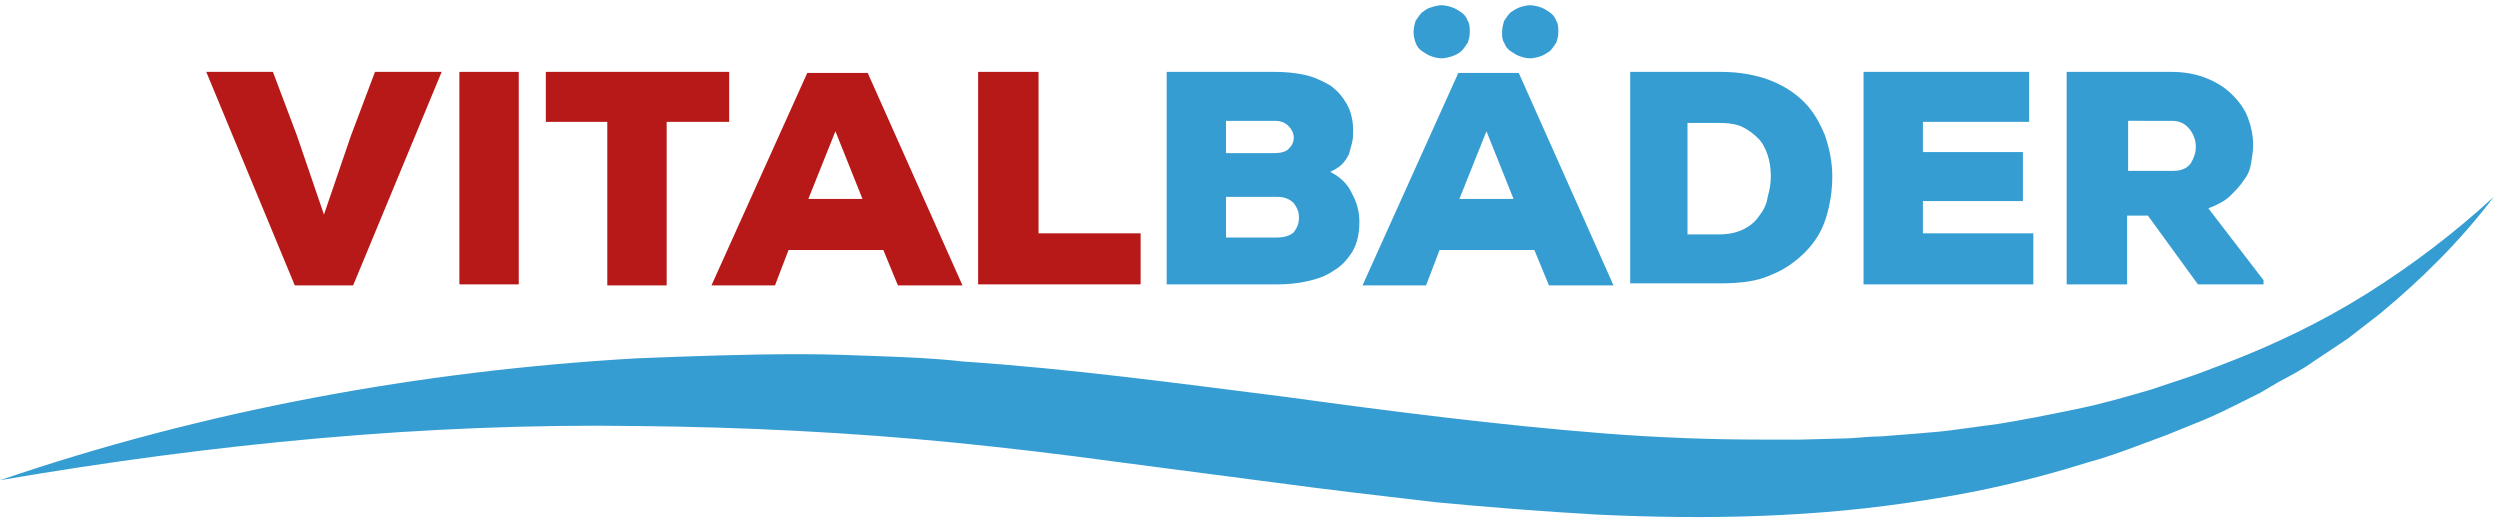
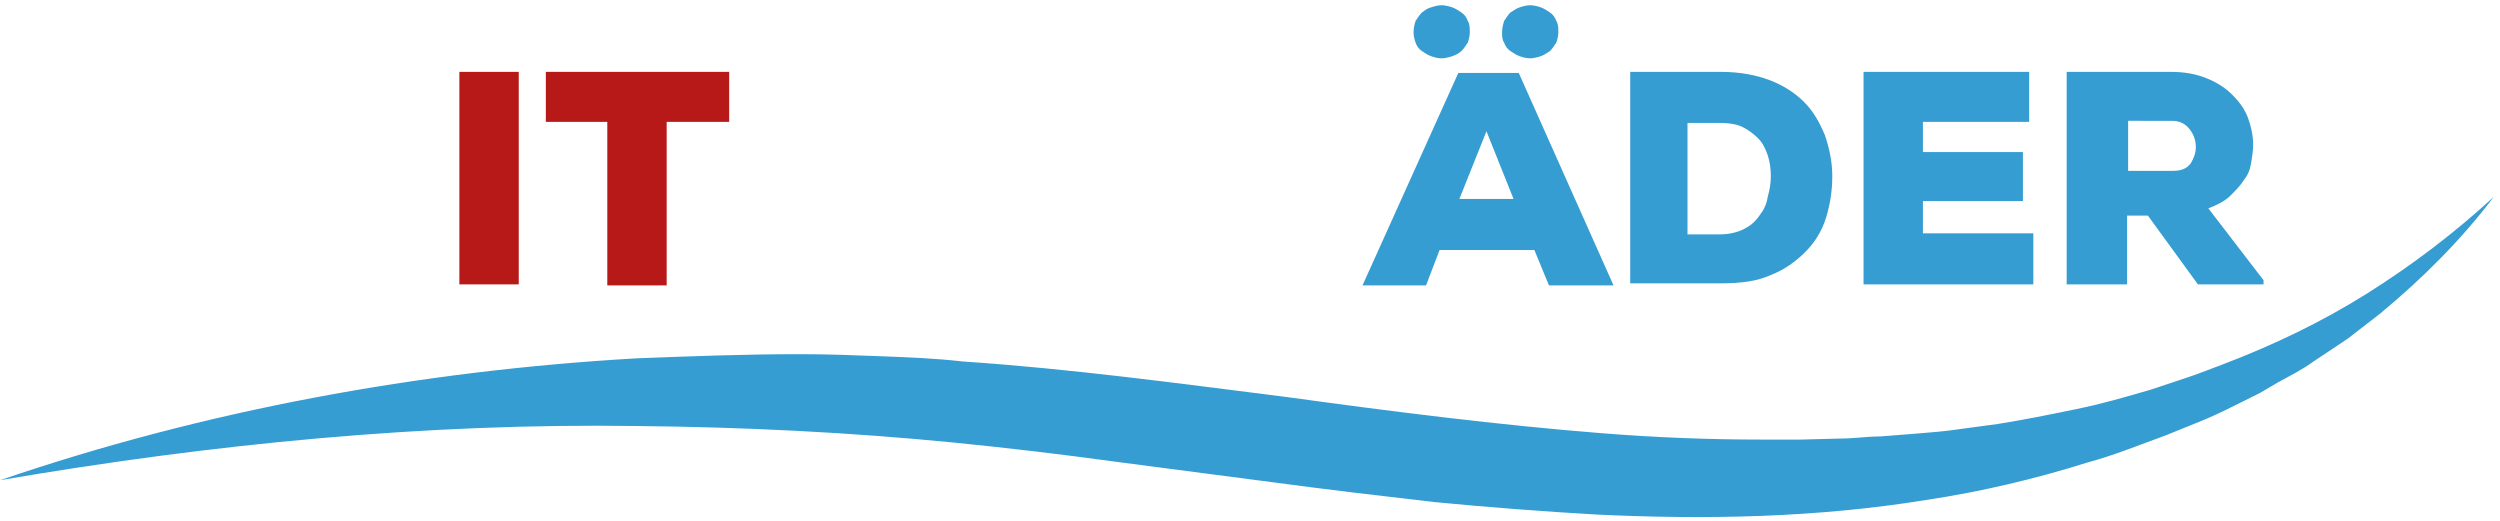
<svg xmlns="http://www.w3.org/2000/svg" version="1.1" id="Ebene_1" x="0px" y="0px" viewBox="0 0 240 50" style="enable-background:new 0 0 240 50;" xml:space="preserve">
  <style type="text/css">
	.st0{fill:#B61917;}
	.st1{fill:#359DD1;}
</style>
  <g>
    <g>
-       <path class="st0" d="M33.9,27.4h-5.6L19.8,6.9h6.4l2.3,6.1l2.6,7.6l2.6-7.6L36,6.9h6.4L33.9,27.4z" />
      <path class="st0" d="M44.1,27.3V6.9h5.7v20.4H44.1z" />
      <path class="st0" d="M58.3,11.7h-5.9V6.9H70v4.8h-6v15.7h-5.7V11.7z" />
-       <path class="st0" d="M84.8,24h-9.1l-1.3,3.4h-6.1l9.2-20.4h5.8l9.1,20.4h-6.2L84.8,24z M80.2,12.6l-2.6,6.5h5.2L80.2,12.6z" />
-       <path class="st0" d="M99.7,6.9v15.5h9.8v4.9H93.9V6.9H99.7z" />
-       <path class="st1" d="M122.4,6.9c1,0,2,0.1,2.9,0.3c0.9,0.2,1.7,0.6,2.4,1c0.7,0.5,1.2,1.1,1.6,1.8c0.4,0.7,0.6,1.6,0.6,2.5    c0,0.4,0,0.8-0.1,1.2c-0.1,0.4-0.2,0.7-0.3,1.1c-0.2,0.4-0.4,0.7-0.7,1c-0.3,0.3-0.7,0.5-1.1,0.7c1,0.5,1.7,1.2,2.1,2.1    c0.5,0.9,0.7,1.8,0.7,2.7c0,1.1-0.2,2.1-0.7,2.9c-0.5,0.8-1.1,1.4-1.8,1.8c-0.7,0.5-1.6,0.8-2.5,1c-0.9,0.2-1.9,0.3-2.8,0.3H112    V6.9H122.4z M117.7,14.7h4.6c0.6,0,1.1-0.1,1.4-0.4c0.3-0.3,0.5-0.6,0.5-1.1c0-0.4-0.2-0.8-0.5-1.1c-0.3-0.3-0.7-0.5-1.3-0.5h-4.7    V14.7z M117.7,22.8h4.9c0.7,0,1.3-0.2,1.6-0.5c0.3-0.4,0.5-0.8,0.5-1.4c0-0.6-0.2-1-0.5-1.4c-0.4-0.4-0.9-0.6-1.6-0.6h-4.9V22.8z" />
      <path class="st1" d="M147.3,24h-9.1l-1.3,3.4h-6.1l9.2-20.4h5.8l9.1,20.4h-6.2L147.3,24z M135.7,3.1c0-0.4,0.1-0.8,0.2-1.1    c0.2-0.3,0.4-0.6,0.6-0.8c0.3-0.2,0.5-0.4,0.9-0.5c0.3-0.1,0.7-0.2,1-0.2c0.3,0,0.7,0.1,1,0.2c0.3,0.1,0.6,0.3,0.9,0.5    c0.3,0.2,0.5,0.5,0.6,0.8c0.2,0.3,0.2,0.7,0.2,1.1c0,0.4-0.1,0.7-0.2,1c-0.2,0.3-0.4,0.6-0.6,0.8s-0.6,0.4-0.9,0.5    c-0.3,0.1-0.7,0.2-1,0.2c-0.4,0-0.7-0.1-1-0.2c-0.3-0.1-0.6-0.3-0.9-0.5c-0.3-0.2-0.5-0.5-0.6-0.8C135.8,3.8,135.7,3.5,135.7,3.1z     M142.7,12.6l-2.6,6.5h5.2L142.7,12.6z M144.2,3.1c0-0.4,0.1-0.8,0.2-1.1c0.2-0.3,0.4-0.6,0.6-0.8c0.3-0.2,0.6-0.4,0.9-0.5    c0.3-0.1,0.7-0.2,1-0.2c0.3,0,0.7,0.1,1,0.2c0.3,0.1,0.6,0.3,0.9,0.5c0.3,0.2,0.5,0.5,0.6,0.8c0.2,0.3,0.2,0.7,0.2,1.1    c0,0.4-0.1,0.7-0.2,1c-0.2,0.3-0.4,0.6-0.6,0.8c-0.3,0.2-0.6,0.4-0.9,0.5c-0.3,0.1-0.7,0.2-1,0.2c-0.4,0-0.7-0.1-1-0.2    c-0.3-0.1-0.6-0.3-0.9-0.5c-0.3-0.2-0.5-0.5-0.6-0.8C144.2,3.8,144.2,3.5,144.2,3.1z" />
      <path class="st1" d="M165.2,6.9c1.8,0,3.4,0.3,4.7,0.8c1.3,0.5,2.4,1.2,3.3,2.1c0.9,0.9,1.5,2,2,3.2c0.4,1.2,0.7,2.5,0.7,3.9    s-0.2,2.7-0.6,4c-0.4,1.3-1.1,2.4-2,3.3s-2,1.7-3.3,2.2c-1.3,0.6-2.9,0.8-4.8,0.8h-8.7V6.9H165.2z M162.1,22.5h3    c0.9,0,1.7-0.2,2.3-0.5c0.6-0.3,1.1-0.7,1.5-1.3c0.4-0.5,0.7-1.1,0.8-1.8c0.2-0.7,0.3-1.3,0.3-2s-0.1-1.4-0.3-2    c-0.2-0.6-0.5-1.2-0.9-1.6s-0.9-0.8-1.5-1.1c-0.6-0.3-1.4-0.4-2.3-0.4h-3V22.5z" />
      <path class="st1" d="M195.2,27.3h-16.3V6.9h15.9v4.8h-10.2v2.9h9.6v4.7h-9.6v3.1h10.6V27.3z" />
      <path class="st1" d="M217.4,27.3H211l-4.8-6.6h-2v6.6h-5.8V6.9h10c1.3,0,2.4,0.2,3.4,0.6c1,0.4,1.8,0.9,2.5,1.6    c0.7,0.7,1.2,1.4,1.5,2.2c0.3,0.8,0.5,1.7,0.5,2.6c0,0.6-0.1,1.2-0.2,1.8c-0.1,0.6-0.3,1.1-0.7,1.6c-0.3,0.5-0.8,1-1.3,1.5    s-1.3,0.9-2.1,1.2l5.3,6.9V27.3z M204.3,11.5v4.9h4.3c0.8,0,1.3-0.2,1.7-0.7c0.3-0.5,0.5-1,0.5-1.6c0-0.6-0.2-1.2-0.6-1.7    c-0.4-0.5-0.9-0.8-1.7-0.8H204.3z" />
    </g>
    <g>
      <path class="st1" d="M0,46.1c19.6-6.7,40.3-10.5,61.1-11.7c5.2-0.2,10.4-0.4,15.7-0.4c2.6,0,5.2,0.1,7.8,0.2    c2.6,0.1,5.2,0.2,7.8,0.5c10.4,0.7,20.7,2.1,31,3.4c10.2,1.4,20.4,2.7,30.5,3.5c5.1,0.4,10.1,0.6,15.2,0.6l3.8,0l3.8-0.1    c1.3,0,2.5-0.2,3.8-0.2c1.3-0.1,2.5-0.2,3.8-0.3c1.2-0.1,2.5-0.2,3.8-0.4l3.7-0.5c2.5-0.4,5-0.9,7.4-1.4c2.5-0.5,4.9-1.2,7.3-1.9    l3.6-1.2c1.2-0.4,2.4-0.9,3.5-1.3c4.7-1.8,9.3-4,13.6-6.7c4.3-2.7,8.4-5.8,12.2-9.3c-3.1,4.1-6.8,7.8-10.9,11.2l-3.1,2.4l-3.3,2.2    c-1.1,0.8-2.3,1.4-3.4,2l-1.7,1l-1.8,0.9c-1.2,0.6-2.4,1.2-3.6,1.7l-3.7,1.5c-2.5,0.9-4.9,1.9-7.5,2.6c-5.1,1.6-10.2,2.8-15.5,3.6    c-10.5,1.7-21.1,1.9-31.6,1.4c-5.2-0.3-10.4-0.7-15.6-1.2c-5.2-0.6-10.3-1.2-15.5-1.9l-15.3-2c-5.1-0.7-10.2-1.3-15.2-1.8    c-10.1-1-20.3-1.5-30.5-1.6C40.9,40.6,20.4,42.6,0,46.1z" />
    </g>
  </g>
</svg>